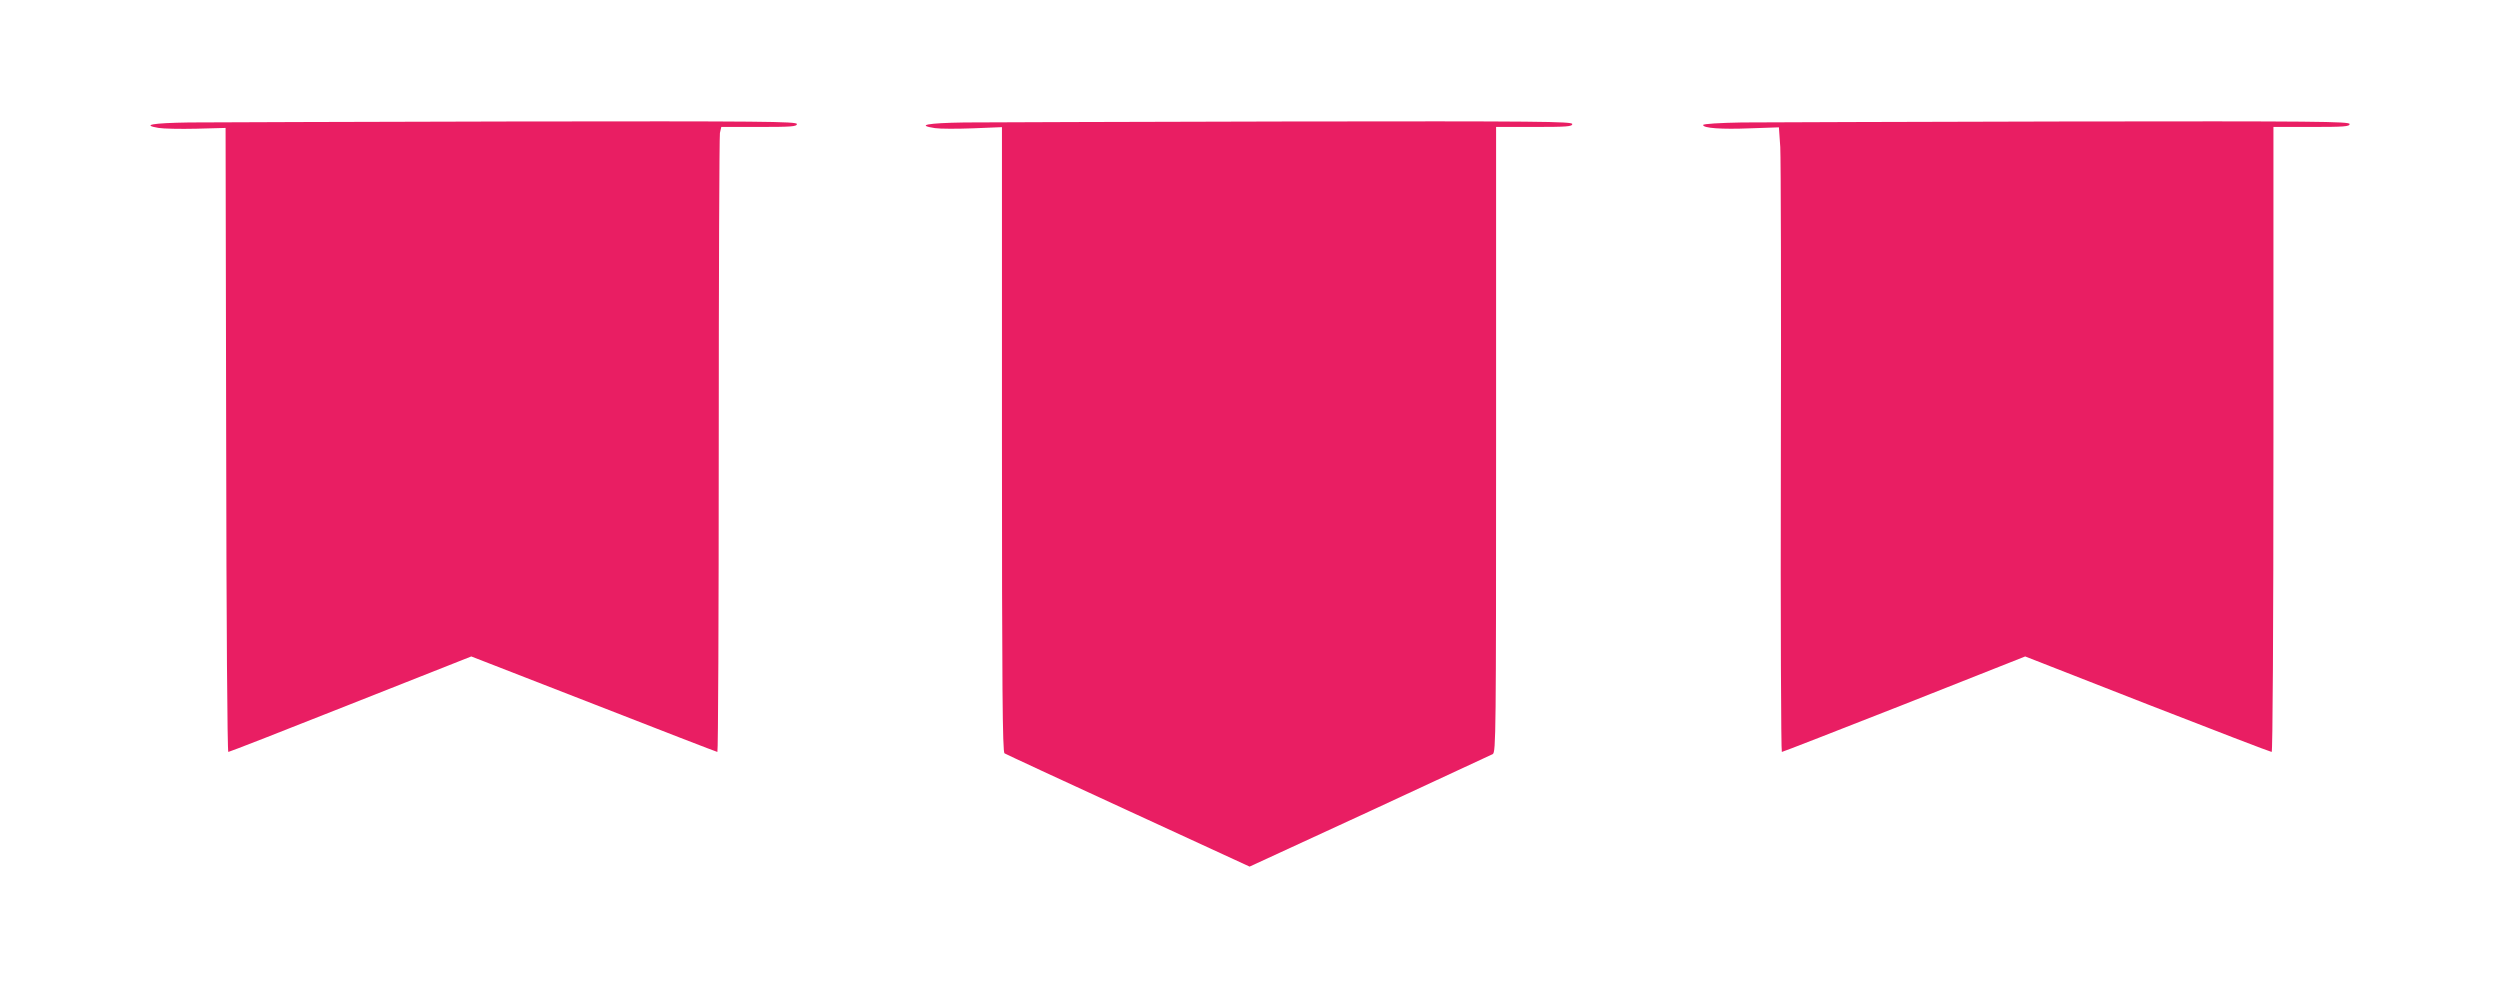
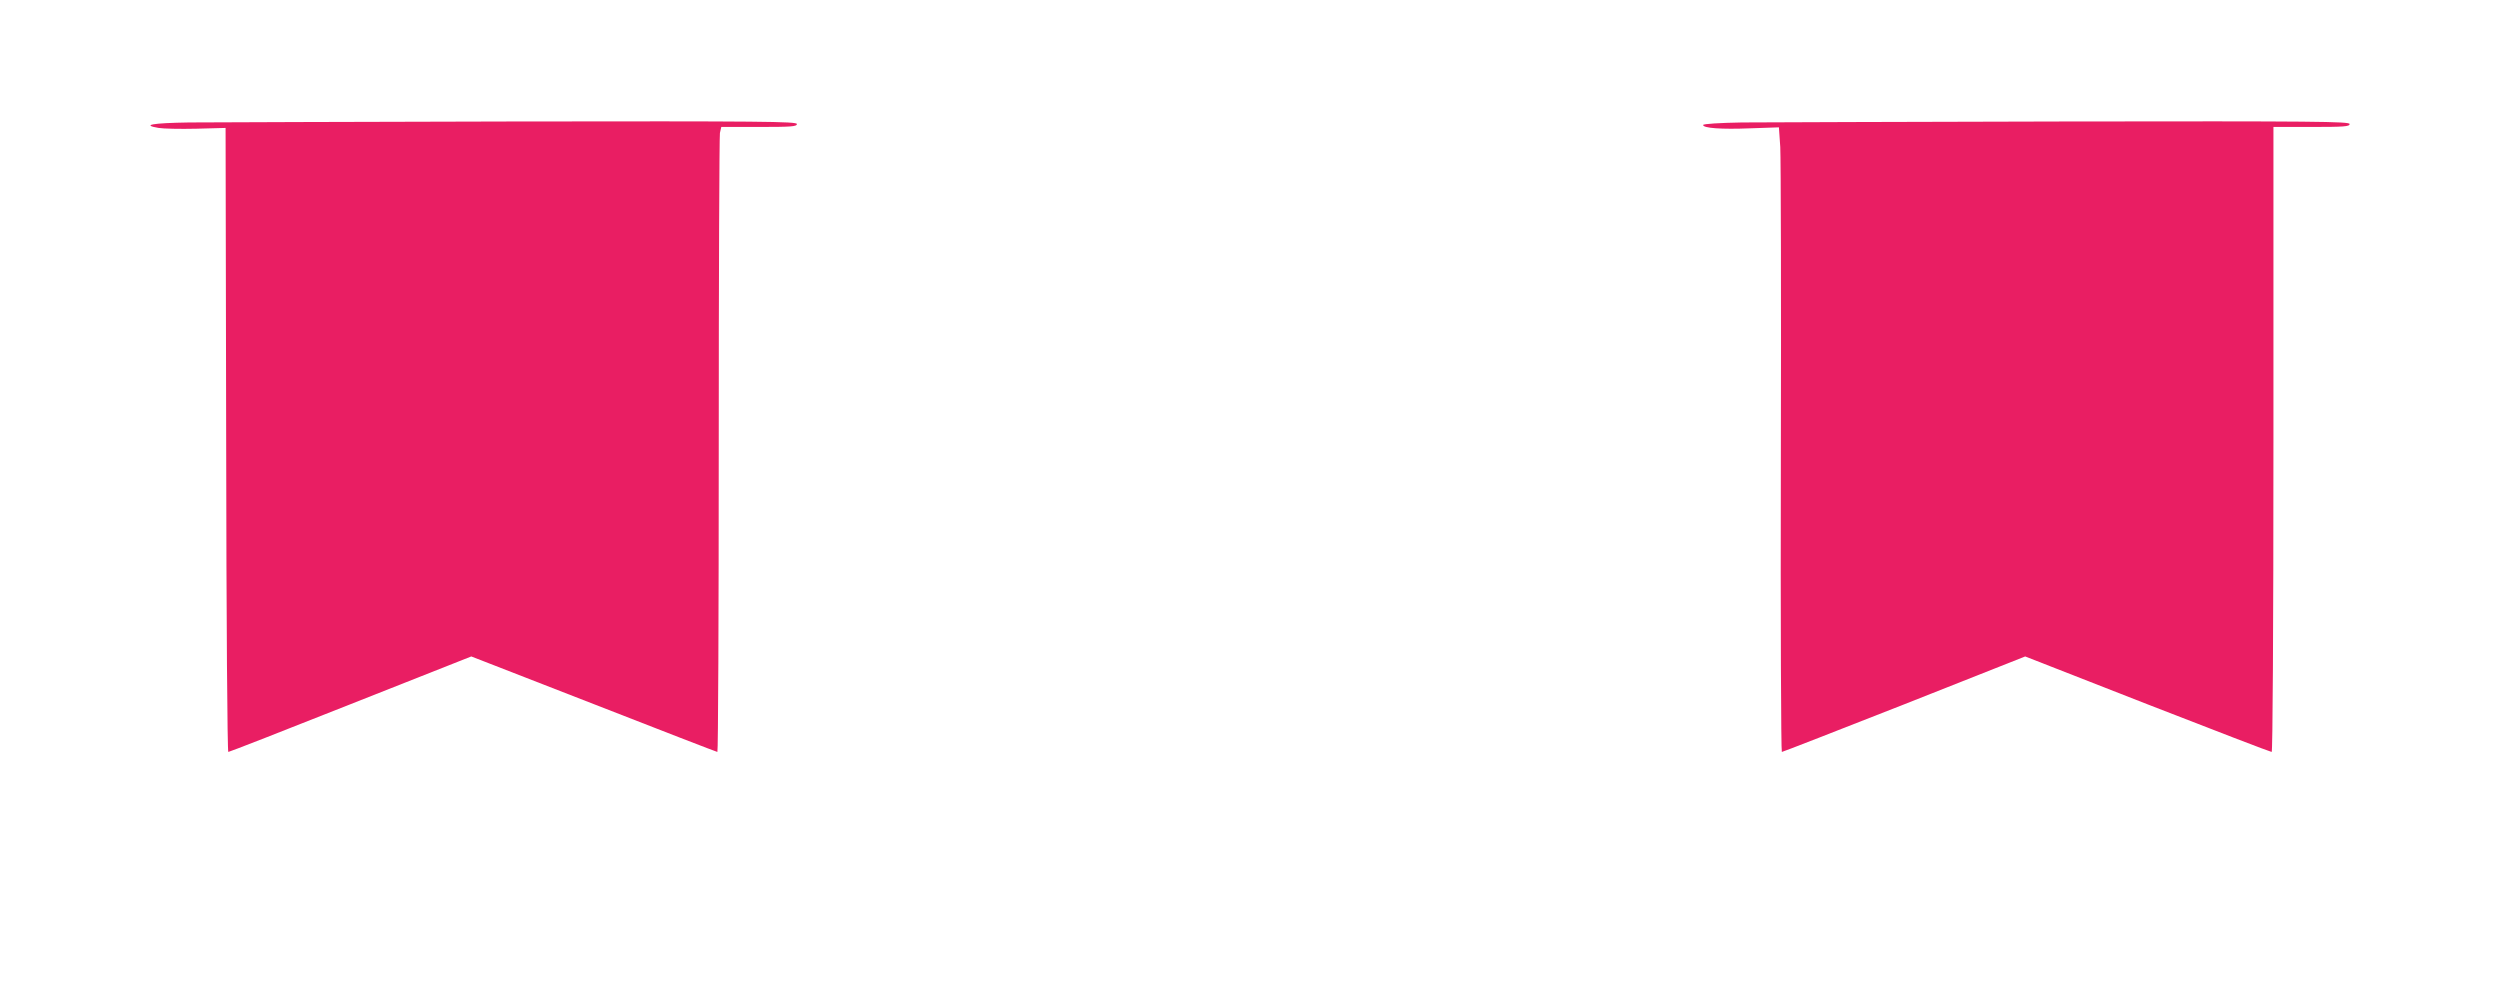
<svg xmlns="http://www.w3.org/2000/svg" version="1.0" width="1280pt" height="506pt" viewBox="0 0 1280 506" preserveAspectRatio="xMidYMid meet">
  <g transform="translate(0,506) scale(0.1,-0.1)" fill="#e91e63" stroke="none">
    <path d="M968 4433 c-190 -3 -245 -13 -156 -28 23 -4 110 -6 193 -4 l150 4 3 -1597 c1 -928 6 -1598 11 -1598 5 0 287 110 627 245 l617 244 627 -244 c345 -135 630 -245 633 -245 4 0 7 706 7 1569 0 863 3 1583 6 1600 l7 31 193 0 c166 0 194 2 194 15 0 13 -168 15 -1457 13 -802 -2 -1547 -4 -1655 -5z" />
-     <path d="M4938 4433 c-192 -3 -249 -14 -151 -29 26 -4 114 -4 195 -1 l148 6 0 -1599 c0 -1268 3 -1600 13 -1607 6 -4 292 -137 634 -294 l621 -286 614 283 c337 156 621 288 631 293 16 11 17 98 17 1611 l0 1600 195 0 c167 0 195 2 195 15 0 13 -168 15 -1457 13 -802 -2 -1547 -4 -1655 -5z" />
    <path d="M8918 4433 c-112 -2 -198 -7 -198 -13 0 -16 92 -23 241 -17 l147 5 7 -101 c3 -56 5 -776 3 -1600 -2 -823 1 -1497 5 -1497 4 0 286 110 627 244 l619 245 626 -245 c344 -134 630 -244 636 -244 5 0 9 604 9 1600 l0 1600 195 0 c167 0 195 2 195 15 0 13 -168 15 -1457 13 -802 -2 -1547 -4 -1655 -5z" />
  </g>
</svg>